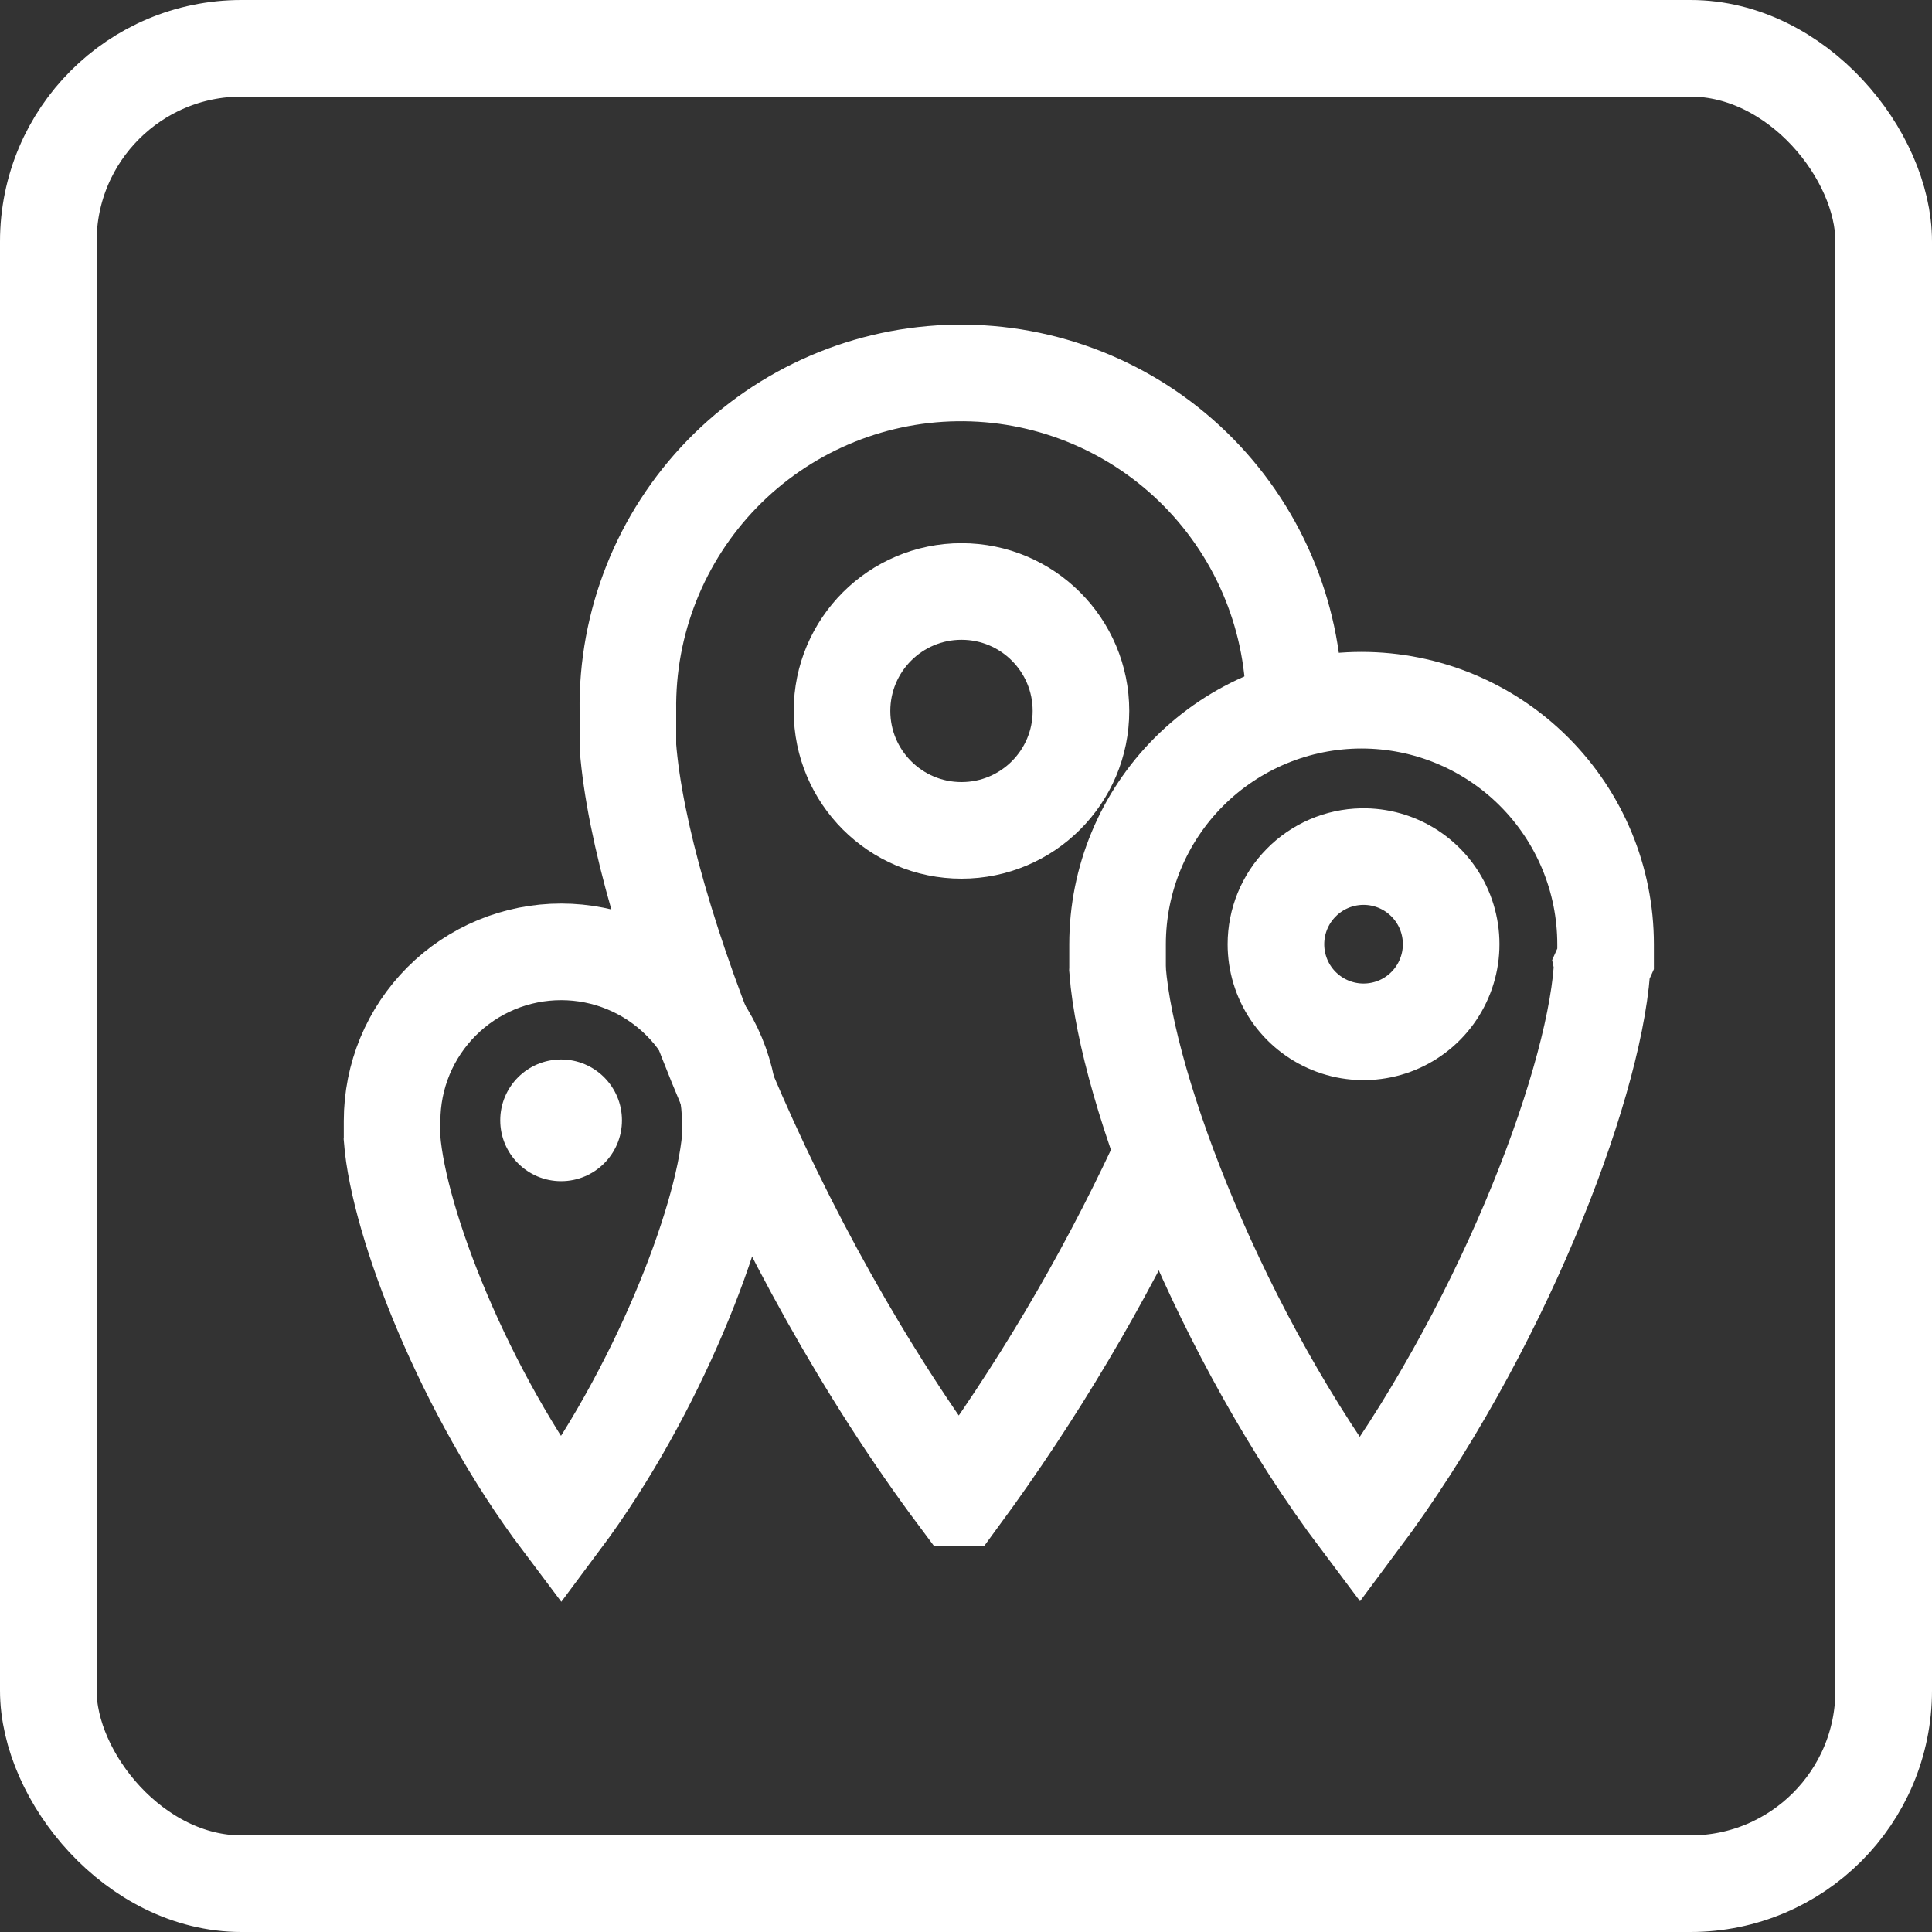
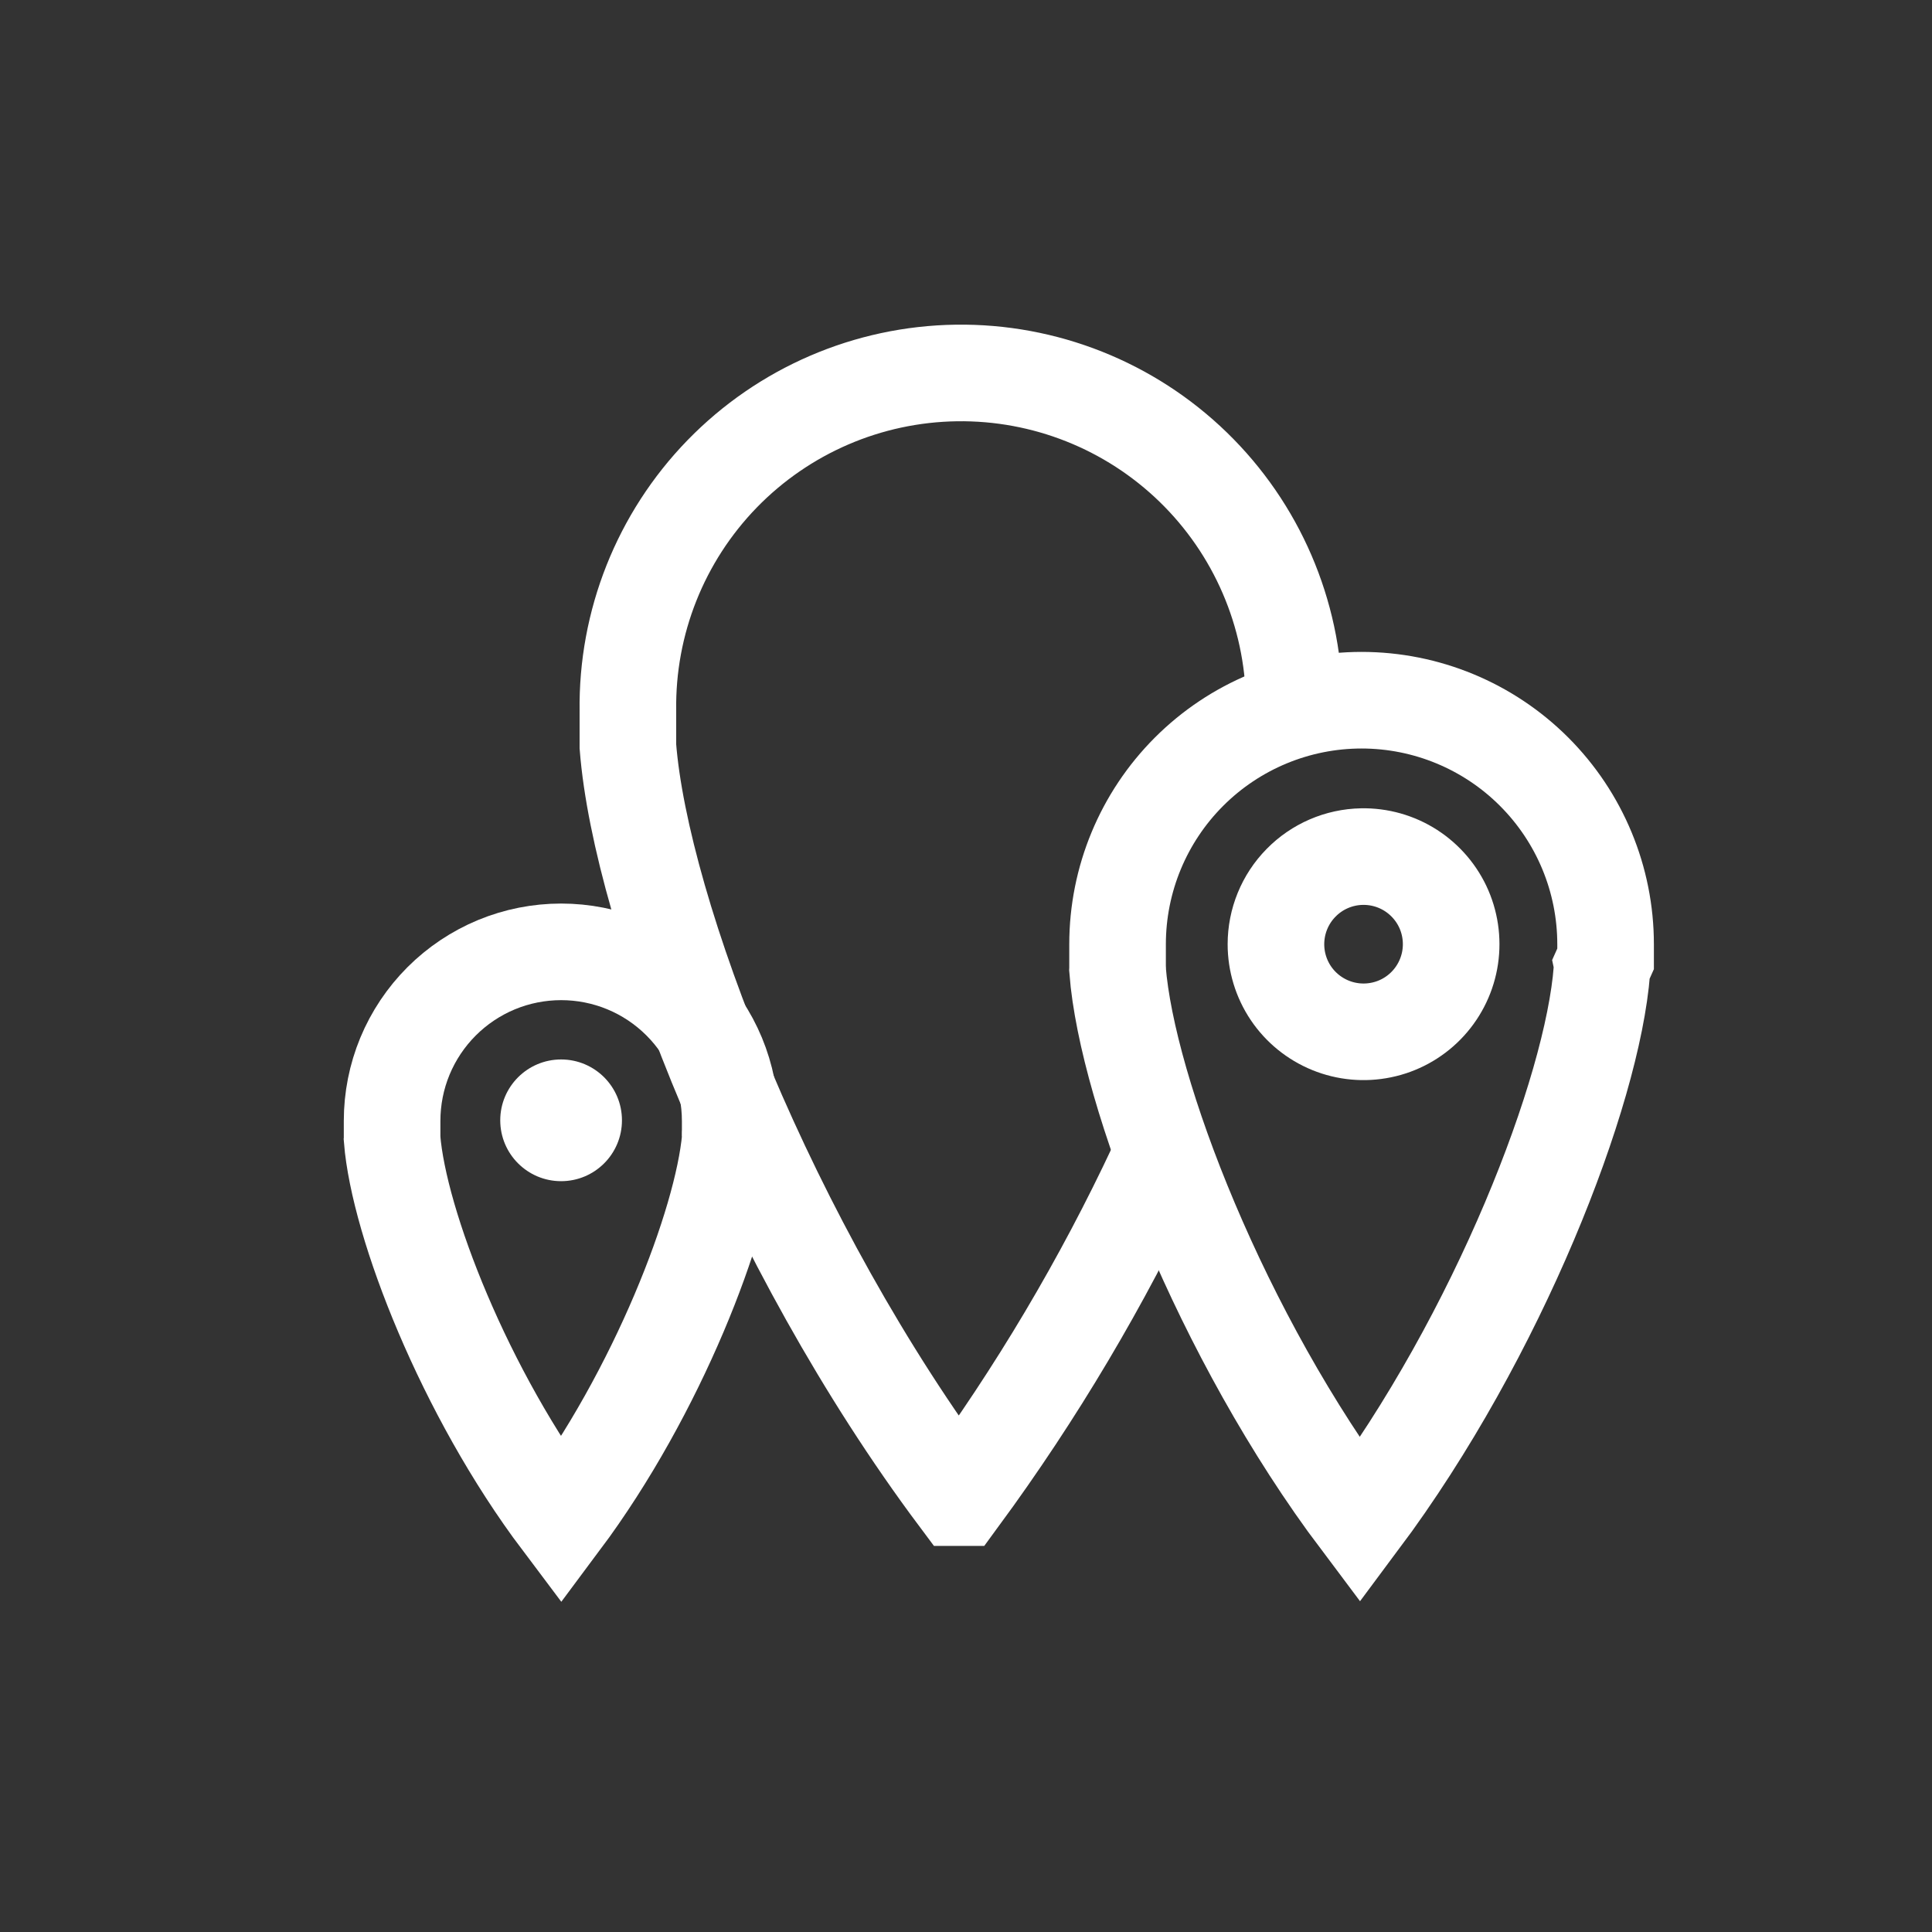
<svg xmlns="http://www.w3.org/2000/svg" width="40" height="40" viewBox="0 0 40 40" fill="none">
  <rect x="0" y="0" width="40" height="40" fill="#333333" stroke="none" />
  <path d="M33.242 19.852C33.242 19.747 33.242 19.648 33.242 19.549C33.242 18.209 32.709 16.924 31.762 15.977C30.815 15.03 29.53 14.497 28.19 14.497C26.85 14.497 25.565 15.03 24.618 15.977C23.671 16.924 23.138 18.209 23.138 19.549C23.138 19.648 23.138 19.747 23.138 19.852C23.138 19.905 23.138 19.963 23.138 20.022C23.142 20.043 23.142 20.064 23.138 20.086C23.337 22.606 25.285 27.669 28.155 31.484C31.025 27.64 32.973 22.606 33.166 20.086C33.169 20.064 33.169 20.043 33.166 20.022L33.242 19.852ZM28.196 17.735C28.556 17.728 28.91 17.828 29.213 18.023C29.516 18.219 29.754 18.499 29.897 18.83C30.039 19.161 30.08 19.527 30.014 19.881C29.948 20.235 29.778 20.562 29.526 20.819C29.274 21.076 28.951 21.253 28.598 21.325C28.245 21.398 27.878 21.364 27.545 21.228C27.212 21.092 26.926 20.86 26.725 20.561C26.524 20.262 26.417 19.909 26.417 19.549C26.417 19.074 26.603 18.618 26.936 18.279C27.268 17.939 27.721 17.744 28.196 17.735V17.735Z" stroke="white" stroke-width="2" stroke-miterlimit="10" />
-   <path d="M15.118 23.417C15.118 23.347 15.118 23.277 15.118 23.207C15.118 22.747 15.027 22.292 14.851 21.867C14.675 21.443 14.417 21.057 14.092 20.732C13.767 20.407 13.382 20.149 12.957 19.973C12.532 19.797 12.077 19.707 11.618 19.707C11.158 19.707 10.703 19.797 10.278 19.973C9.854 20.149 9.468 20.407 9.143 20.732C8.818 21.057 8.56 21.443 8.384 21.867C8.208 22.292 8.118 22.747 8.118 23.207C8.118 23.277 8.118 23.347 8.118 23.417C8.118 23.452 8.118 23.498 8.118 23.533C8.12 23.549 8.12 23.564 8.118 23.58C8.258 25.33 9.611 28.83 11.618 31.496C13.613 28.824 14.96 25.33 15.118 23.58C15.115 23.564 15.115 23.549 15.118 23.533C15.112 23.487 15.118 23.417 15.118 23.417Z" stroke="white" stroke-width="2" stroke-miterlimit="10" />
+   <path d="M15.118 23.417C15.118 23.347 15.118 23.277 15.118 23.207C15.118 22.747 15.027 22.292 14.851 21.867C14.675 21.443 14.417 21.057 14.092 20.732C13.767 20.407 13.382 20.149 12.957 19.973C12.532 19.797 12.077 19.707 11.618 19.707C11.158 19.707 10.703 19.797 10.278 19.973C9.854 20.149 9.468 20.407 9.143 20.732C8.818 21.057 8.56 21.443 8.384 21.867C8.208 22.292 8.118 22.747 8.118 23.207C8.118 23.452 8.118 23.498 8.118 23.533C8.12 23.549 8.12 23.564 8.118 23.58C8.258 25.33 9.611 28.83 11.618 31.496C13.613 28.824 14.96 25.33 15.118 23.58C15.115 23.564 15.115 23.549 15.118 23.533C15.112 23.487 15.118 23.417 15.118 23.417Z" stroke="white" stroke-width="2" stroke-miterlimit="10" />
  <path d="M11.617 24.455C12.313 24.455 12.877 23.891 12.877 23.195C12.877 22.499 12.313 21.935 11.617 21.935C10.921 21.935 10.357 22.499 10.357 23.195C10.357 23.891 10.921 24.455 11.617 24.455Z" fill="white" />
  <path d="M26.796 14.521C26.77 12.691 26.017 10.947 24.705 9.672C23.393 8.397 21.628 7.696 19.799 7.722C17.969 7.748 16.225 8.5 14.95 9.812C13.675 11.125 12.974 12.89 13 14.719C13 14.859 13 14.993 13 15.133C13 15.209 13 15.291 13 15.367C13 15.442 13 15.425 13 15.454C13.268 18.89 15.917 25.762 19.837 31.006H19.872C21.454 28.852 22.822 26.549 23.955 24.128" stroke="white" stroke-width="2" stroke-miterlimit="10" />
-   <path d="M19.907 17.192C21.273 17.192 22.38 16.085 22.38 14.719C22.38 13.353 21.273 12.246 19.907 12.246C18.541 12.246 17.433 13.353 17.433 14.719C17.433 16.085 18.541 17.192 19.907 17.192Z" stroke="white" stroke-width="2" stroke-miterlimit="10" />
-   <rect x="1" y="1" width="38" height="38" rx="4" stroke="white" stroke-width="2" />
</svg>